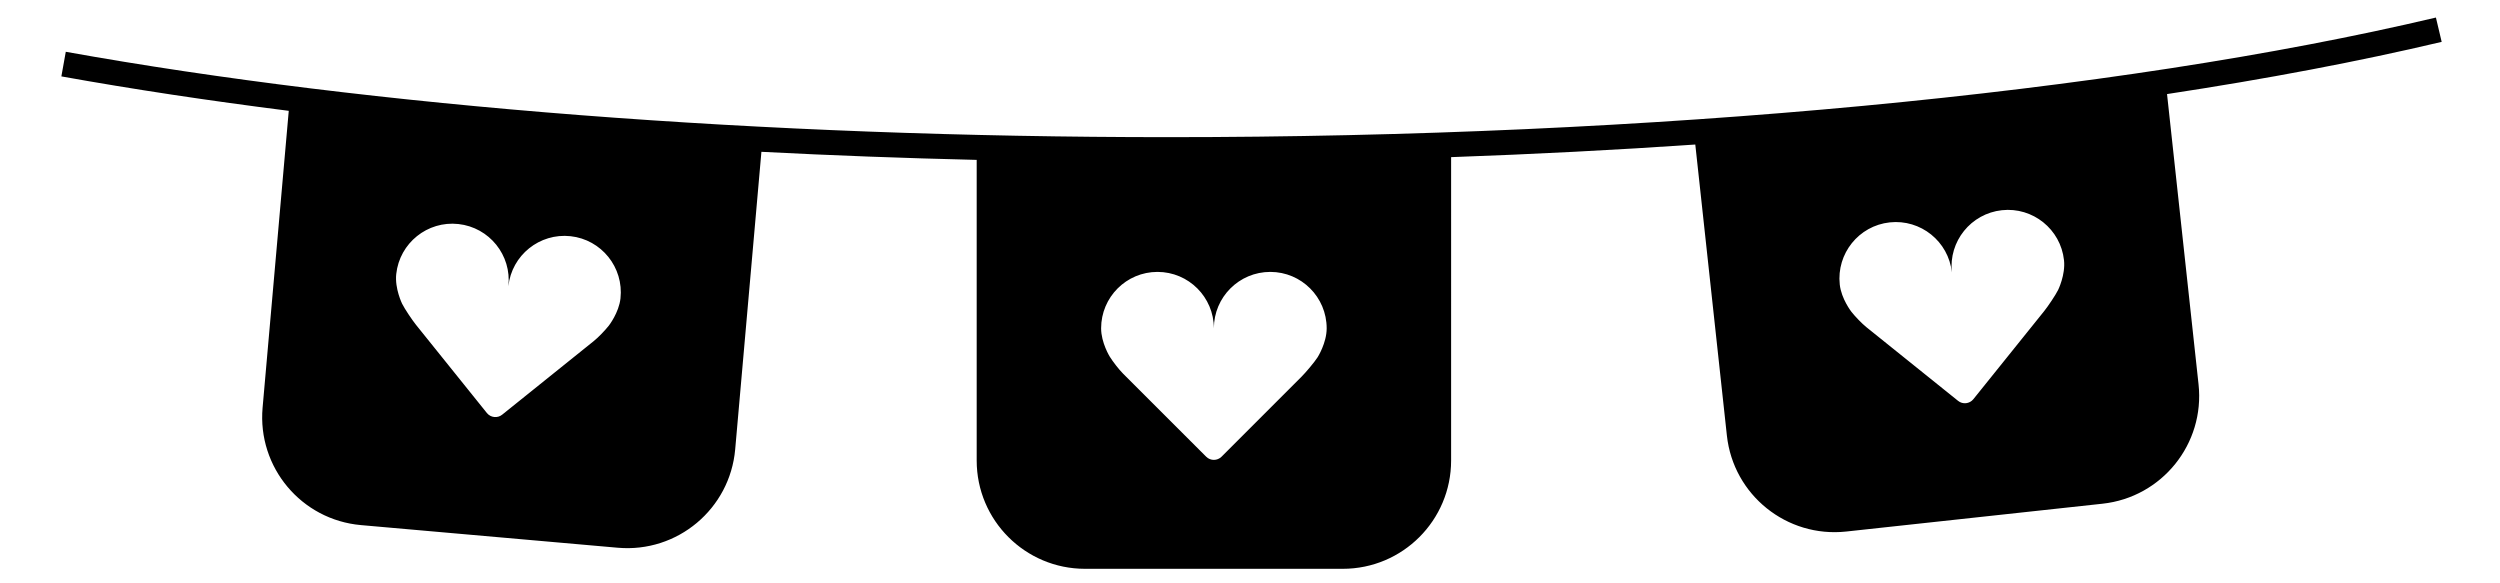
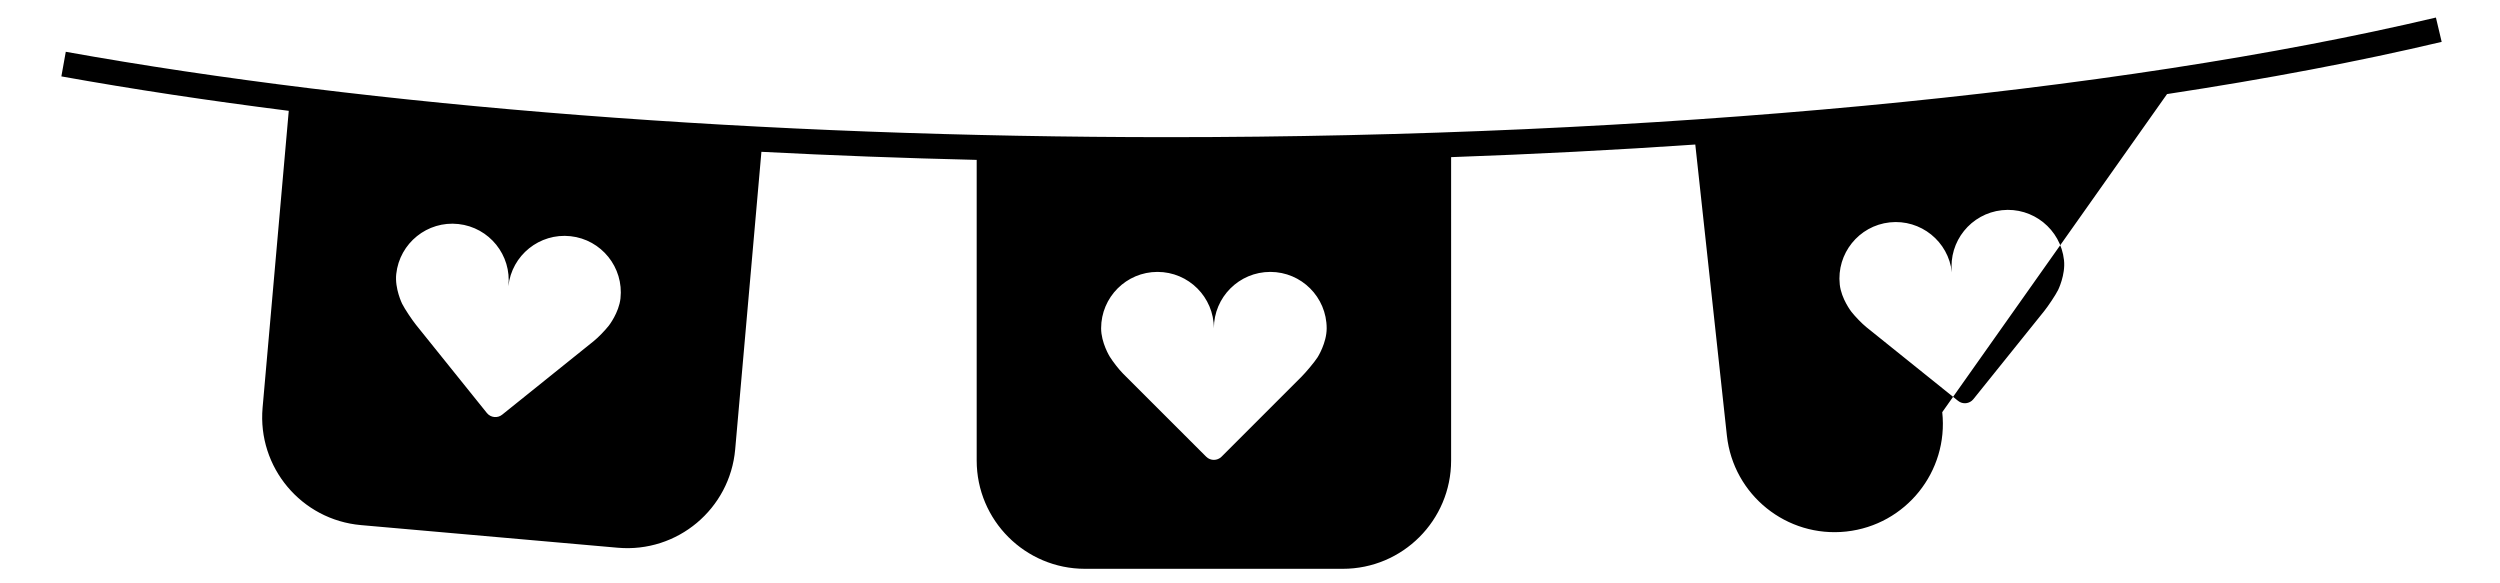
<svg xmlns="http://www.w3.org/2000/svg" version="1.1" id="Ebene_1" x="0px" y="0px" viewBox="0 0 300 70" style="enable-background:new 0 0 300 70;" xml:space="preserve">
-   <path d="M260.044,11.289c11.939-1.816,23.01-3.911,32.957-6.265l-0.691-2.919  c-38.544,9.122-94.008,14.354-152.168,14.354c-48.524,0-95.49-3.638-132.248-10.245  l-0.53,2.953c8.578,1.542,17.714,2.92,27.287,4.132l-3.14,35.625  c-0.63,7.151,4.655,13.458,11.806,14.088l30.818,2.716  c7.15,0.63,13.458-4.655,14.088-11.806l3.147-35.704  c8.48,0.438,17.108,0.762,25.833,0.969v36.073c0,7.178,5.819,12.997,12.997,12.997  h30.937c7.178,0,12.997-5.819,12.997-12.997V18.857  c9.961-0.354,19.754-0.859,29.301-1.513l3.791,34.921  c0.775,7.136,7.188,12.293,14.324,11.519l30.756-3.339  c7.136-0.775,12.293-7.188,11.519-14.324L260.044,11.289z M74.458,35.804  c-0.187,1.725-1.397,3.269-1.397,3.269c-0.444,0.565-1.251,1.408-1.813,1.859  l-10.987,8.829c-0.556,0.452-1.381,0.362-1.834-0.199l-8.505-10.58  c-0.449-0.561-1.348-1.888-1.667-2.531c0,0-0.896-1.814-0.706-3.569  c0.403-3.714,3.744-6.402,7.456-5.999c3.718,0.404,6.404,3.746,6.001,7.46  c0.403-3.714,3.742-6.402,7.459-5.999C72.176,28.748,74.861,32.09,74.458,35.804z   M158.115,42.868c-0.387,0.605-1.423,1.827-1.931,2.336l-9.598,9.6  c-0.51,0.509-1.341,0.509-1.844,0l-9.97-9.963  c-0.51-0.51-1.221-1.434-1.602-2.044c0,0-1.036-1.667-1.036-3.401  c0-3.736,3.03-6.768,6.763-6.768c3.738,0,6.768,3.033,6.768,6.768  c0-3.736,3.031-6.768,6.771-6.768c3.734,0,6.765,3.033,6.765,6.768  C159.202,41.162,158.115,42.868,158.115,42.868z M246.975,34.792  c-0.32,0.643-1.218,1.97-1.667,2.531l-8.505,10.58  c-0.452,0.561-1.278,0.651-1.834,0.199l-10.987-8.829  c-0.562-0.452-1.369-1.294-1.813-1.859c0,0-1.21-1.545-1.397-3.269  c-0.403-3.714,2.281-7.056,5.993-7.459c3.716-0.403,7.056,2.285,7.459,5.999  c-0.403-3.714,2.283-7.056,6.001-7.46c3.712-0.403,7.053,2.285,7.456,5.999  C247.872,32.979,246.975,34.792,246.975,34.792z" />
+   <path d="M260.044,11.289c11.939-1.816,23.01-3.911,32.957-6.265l-0.691-2.919  c-38.544,9.122-94.008,14.354-152.168,14.354c-48.524,0-95.49-3.638-132.248-10.245  l-0.53,2.953c8.578,1.542,17.714,2.92,27.287,4.132l-3.14,35.625  c-0.63,7.151,4.655,13.458,11.806,14.088l30.818,2.716  c7.15,0.63,13.458-4.655,14.088-11.806l3.147-35.704  c8.48,0.438,17.108,0.762,25.833,0.969v36.073c0,7.178,5.819,12.997,12.997,12.997  h30.937c7.178,0,12.997-5.819,12.997-12.997V18.857  c9.961-0.354,19.754-0.859,29.301-1.513l3.791,34.921  c0.775,7.136,7.188,12.293,14.324,11.519c7.136-0.775,12.293-7.188,11.519-14.324L260.044,11.289z M74.458,35.804  c-0.187,1.725-1.397,3.269-1.397,3.269c-0.444,0.565-1.251,1.408-1.813,1.859  l-10.987,8.829c-0.556,0.452-1.381,0.362-1.834-0.199l-8.505-10.58  c-0.449-0.561-1.348-1.888-1.667-2.531c0,0-0.896-1.814-0.706-3.569  c0.403-3.714,3.744-6.402,7.456-5.999c3.718,0.404,6.404,3.746,6.001,7.46  c0.403-3.714,3.742-6.402,7.459-5.999C72.176,28.748,74.861,32.09,74.458,35.804z   M158.115,42.868c-0.387,0.605-1.423,1.827-1.931,2.336l-9.598,9.6  c-0.51,0.509-1.341,0.509-1.844,0l-9.97-9.963  c-0.51-0.51-1.221-1.434-1.602-2.044c0,0-1.036-1.667-1.036-3.401  c0-3.736,3.03-6.768,6.763-6.768c3.738,0,6.768,3.033,6.768,6.768  c0-3.736,3.031-6.768,6.771-6.768c3.734,0,6.765,3.033,6.765,6.768  C159.202,41.162,158.115,42.868,158.115,42.868z M246.975,34.792  c-0.32,0.643-1.218,1.97-1.667,2.531l-8.505,10.58  c-0.452,0.561-1.278,0.651-1.834,0.199l-10.987-8.829  c-0.562-0.452-1.369-1.294-1.813-1.859c0,0-1.21-1.545-1.397-3.269  c-0.403-3.714,2.281-7.056,5.993-7.459c3.716-0.403,7.056,2.285,7.459,5.999  c-0.403-3.714,2.283-7.056,6.001-7.46c3.712-0.403,7.053,2.285,7.456,5.999  C247.872,32.979,246.975,34.792,246.975,34.792z" />
</svg>